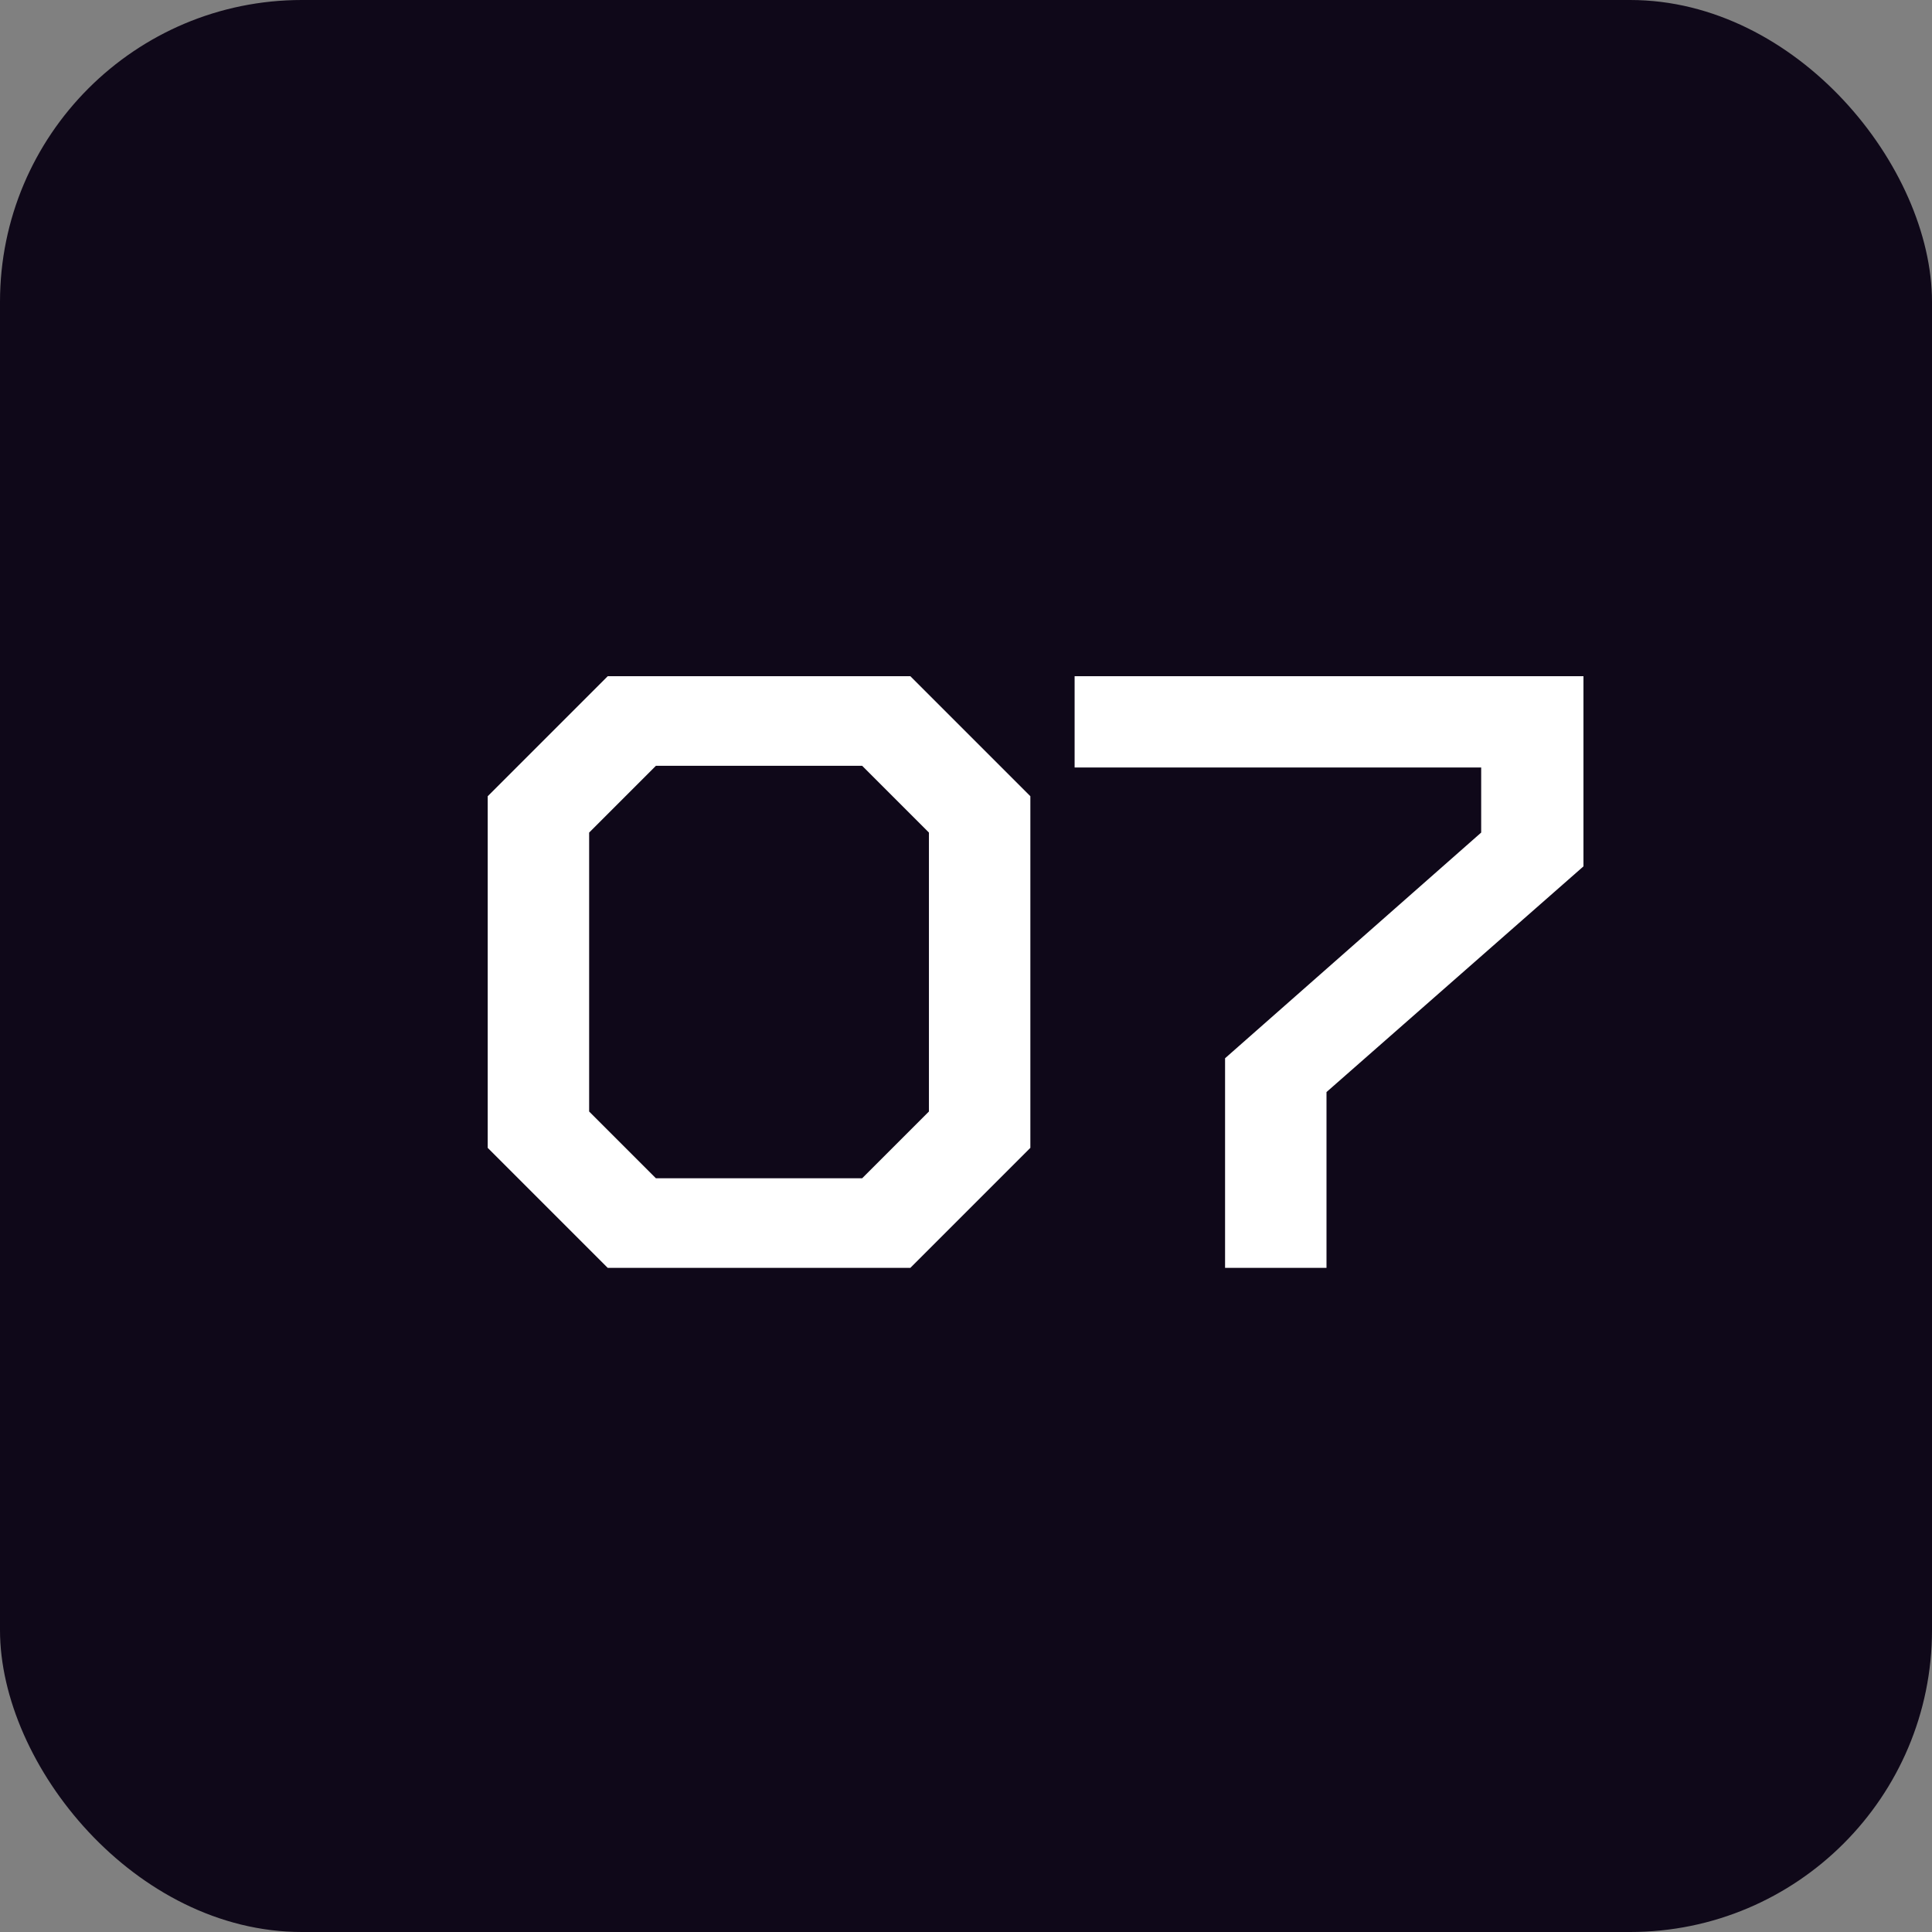
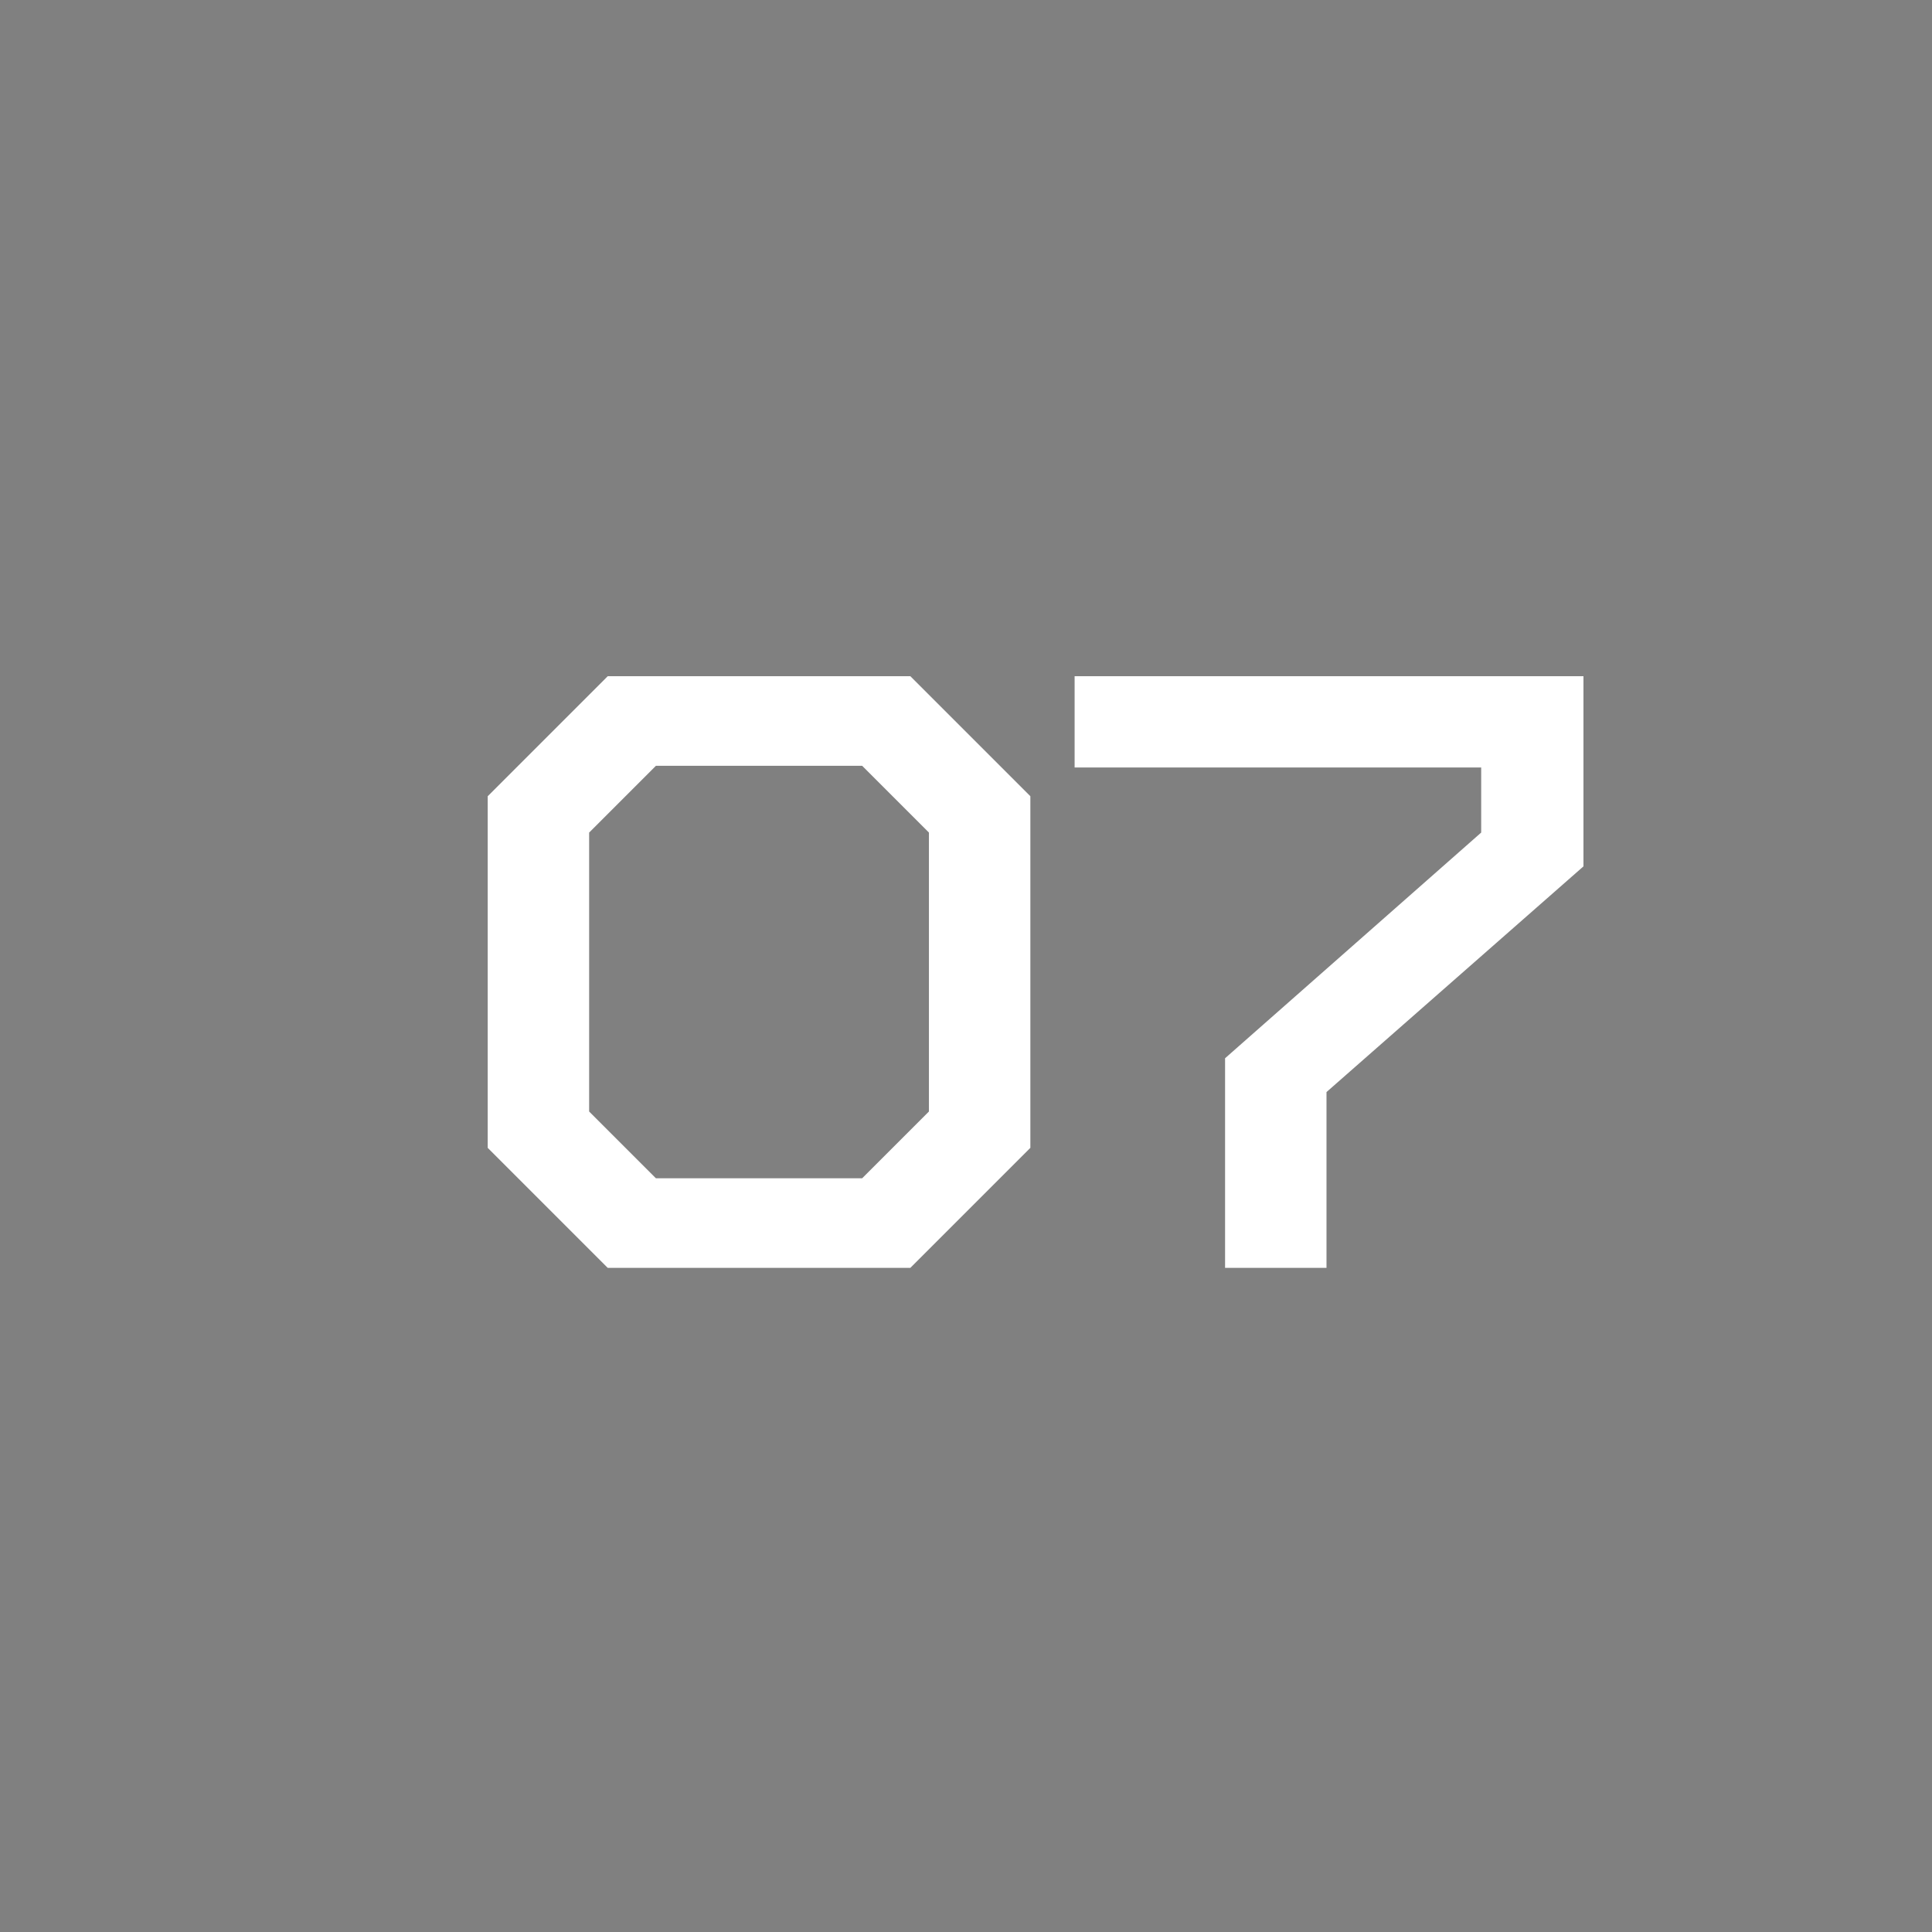
<svg xmlns="http://www.w3.org/2000/svg" width="32" height="32" viewBox="0 0 32 32" fill="none">
  <rect x="0" y="0" width="32" height="32" fill="#808080" stroke="none" />
-   <rect width="32" height="32" rx="5" fill="#0F0819" />
-   <path d="M10.066 21L8.078 19.012V13.188L10.066 11.2H15.078L17.066 13.188V19.012L15.078 21H10.066ZM10.864 19.516H14.28L15.386 18.41V13.79L14.28 12.684H10.864L9.758 13.79V18.41L10.864 19.516ZM20.291 21V17.528L24.533 13.79V12.712H17.799V11.2H26.227V14.35L21.971 18.088V21H20.291Z" fill="white" />
+   <path d="M10.066 21L8.078 19.012V13.188L10.066 11.2H15.078L17.066 13.188V19.012L15.078 21H10.066ZM10.864 19.516H14.28L15.386 18.41V13.79L14.28 12.684H10.864L9.758 13.79V18.41L10.864 19.516ZM20.291 21V17.528L24.533 13.79V12.712H17.799V11.2H26.227V14.35L21.971 18.088V21H20.291" fill="white" />
</svg>